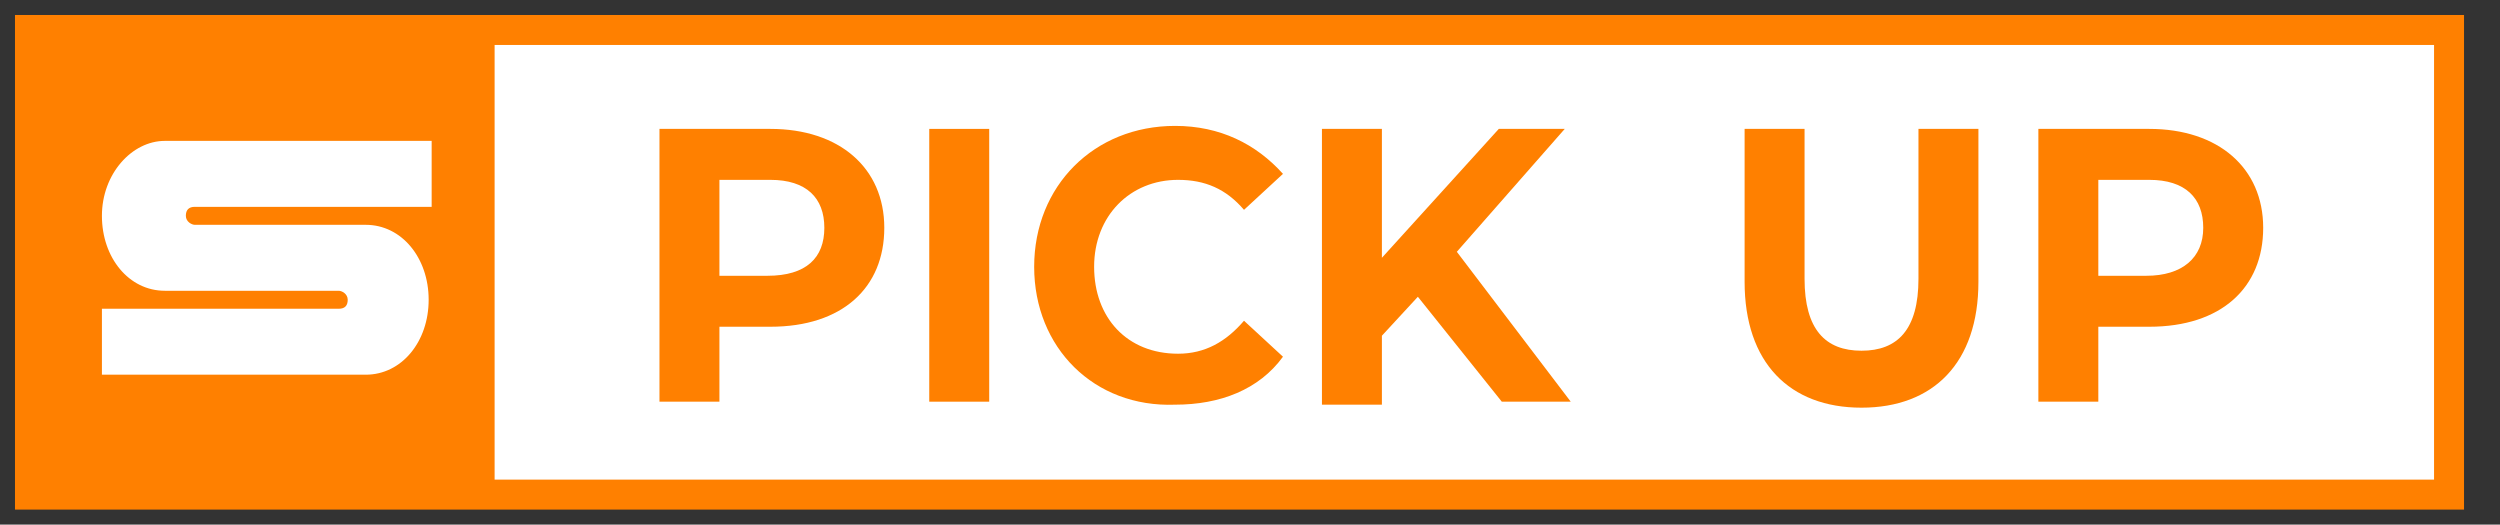
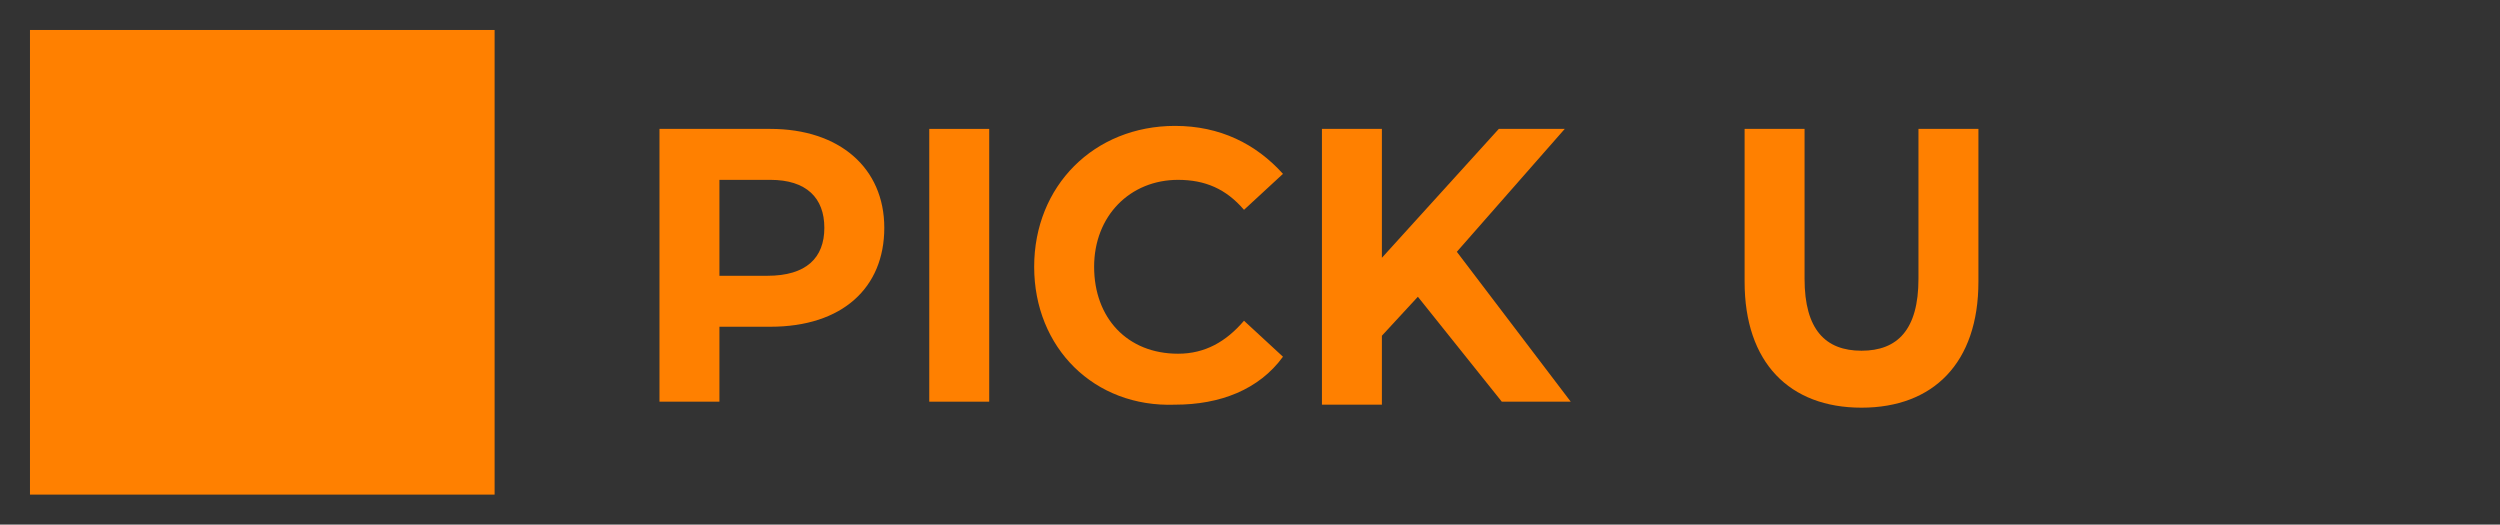
<svg xmlns="http://www.w3.org/2000/svg" version="1.1" id="レイヤー_1" x="0px" y="0px" width="83.4px" height="17.5px" viewBox="0 0 83.4 17.5" style="enable-background:new 0 0 83.4 17.5;" xml:space="preserve">
  <rect x="0" y="0" width="83.4" height="17.5" fill="#333333" stroke="none" />
  <style type="text/css">
	.st0{fill:#FFFFFF;stroke:#FF8000;stroke-miterlimit:10;}
	.st1{fill:#FF8000;}
	.st2{fill:#FFFFFF;}
</style>
  <g>
    <g>
-       <rect x="1" y="1" class="st0" width="80.7" height="15.5" />
-     </g>
+       </g>
    <rect x="1" y="1" class="st1" width="15.5" height="15.5" />
    <g>
      <g>
        <path class="st1" d="M29.5,7.6c0,2-1.4,3.3-3.8,3.3H24v2.5h-2V4.3h3.7C28,4.3,29.5,5.6,29.5,7.6z M27.5,7.6c0-1-0.6-1.6-1.8-1.6     H24v3.2h1.6C26.9,9.2,27.5,8.6,27.5,7.6z" />
        <path class="st1" d="M31,4.3h2v9.1h-2V4.3z" />
        <path class="st1" d="M34.5,8.9c0-2.7,2-4.7,4.7-4.7c1.5,0,2.7,0.6,3.6,1.6L41.5,7C40.9,6.3,40.2,6,39.3,6c-1.6,0-2.8,1.2-2.8,2.9     c0,1.7,1.1,2.9,2.8,2.9c0.9,0,1.6-0.4,2.2-1.1l1.3,1.2c-0.8,1.1-2.1,1.6-3.6,1.6C36.5,13.6,34.5,11.6,34.5,8.9z" />
        <path class="st1" d="M47.3,9.9l-1.2,1.3v2.3h-2V4.3h2v4.3L50,4.3h2.2l-3.6,4.1l3.8,5h-2.3L47.3,9.9z" />
        <path class="st1" d="M58.2,9.4V4.3h2v5c0,1.7,0.7,2.4,1.9,2.4c1.2,0,1.9-0.7,1.9-2.4v-5h2v5.1c0,2.7-1.5,4.2-3.9,4.2     S58.2,12.1,58.2,9.4z" />
-         <path class="st1" d="M75.5,7.6c0,2-1.4,3.3-3.8,3.3H70v2.5h-2V4.3h3.7C74,4.3,75.5,5.6,75.5,7.6z M73.5,7.6c0-1-0.6-1.6-1.8-1.6     H70v3.2h1.6C72.8,9.2,73.5,8.6,73.5,7.6z" />
      </g>
    </g>
-     <path class="st2" d="M3.4,7.2c0,1.4,0.9,2.5,2.1,2.5h5.8c0.1,0,0.3,0.1,0.3,0.3c0,0.2-0.1,0.3-0.3,0.3H3.4v2.2h8.8   c1.2,0,2.1-1.1,2.1-2.5s-0.9-2.5-2.1-2.5H6.5c-0.1,0-0.3-0.1-0.3-0.3s0.1-0.3,0.3-0.3h7.9V4.7H5.5C4.4,4.7,3.4,5.8,3.4,7.2z" />
  </g>
</svg>